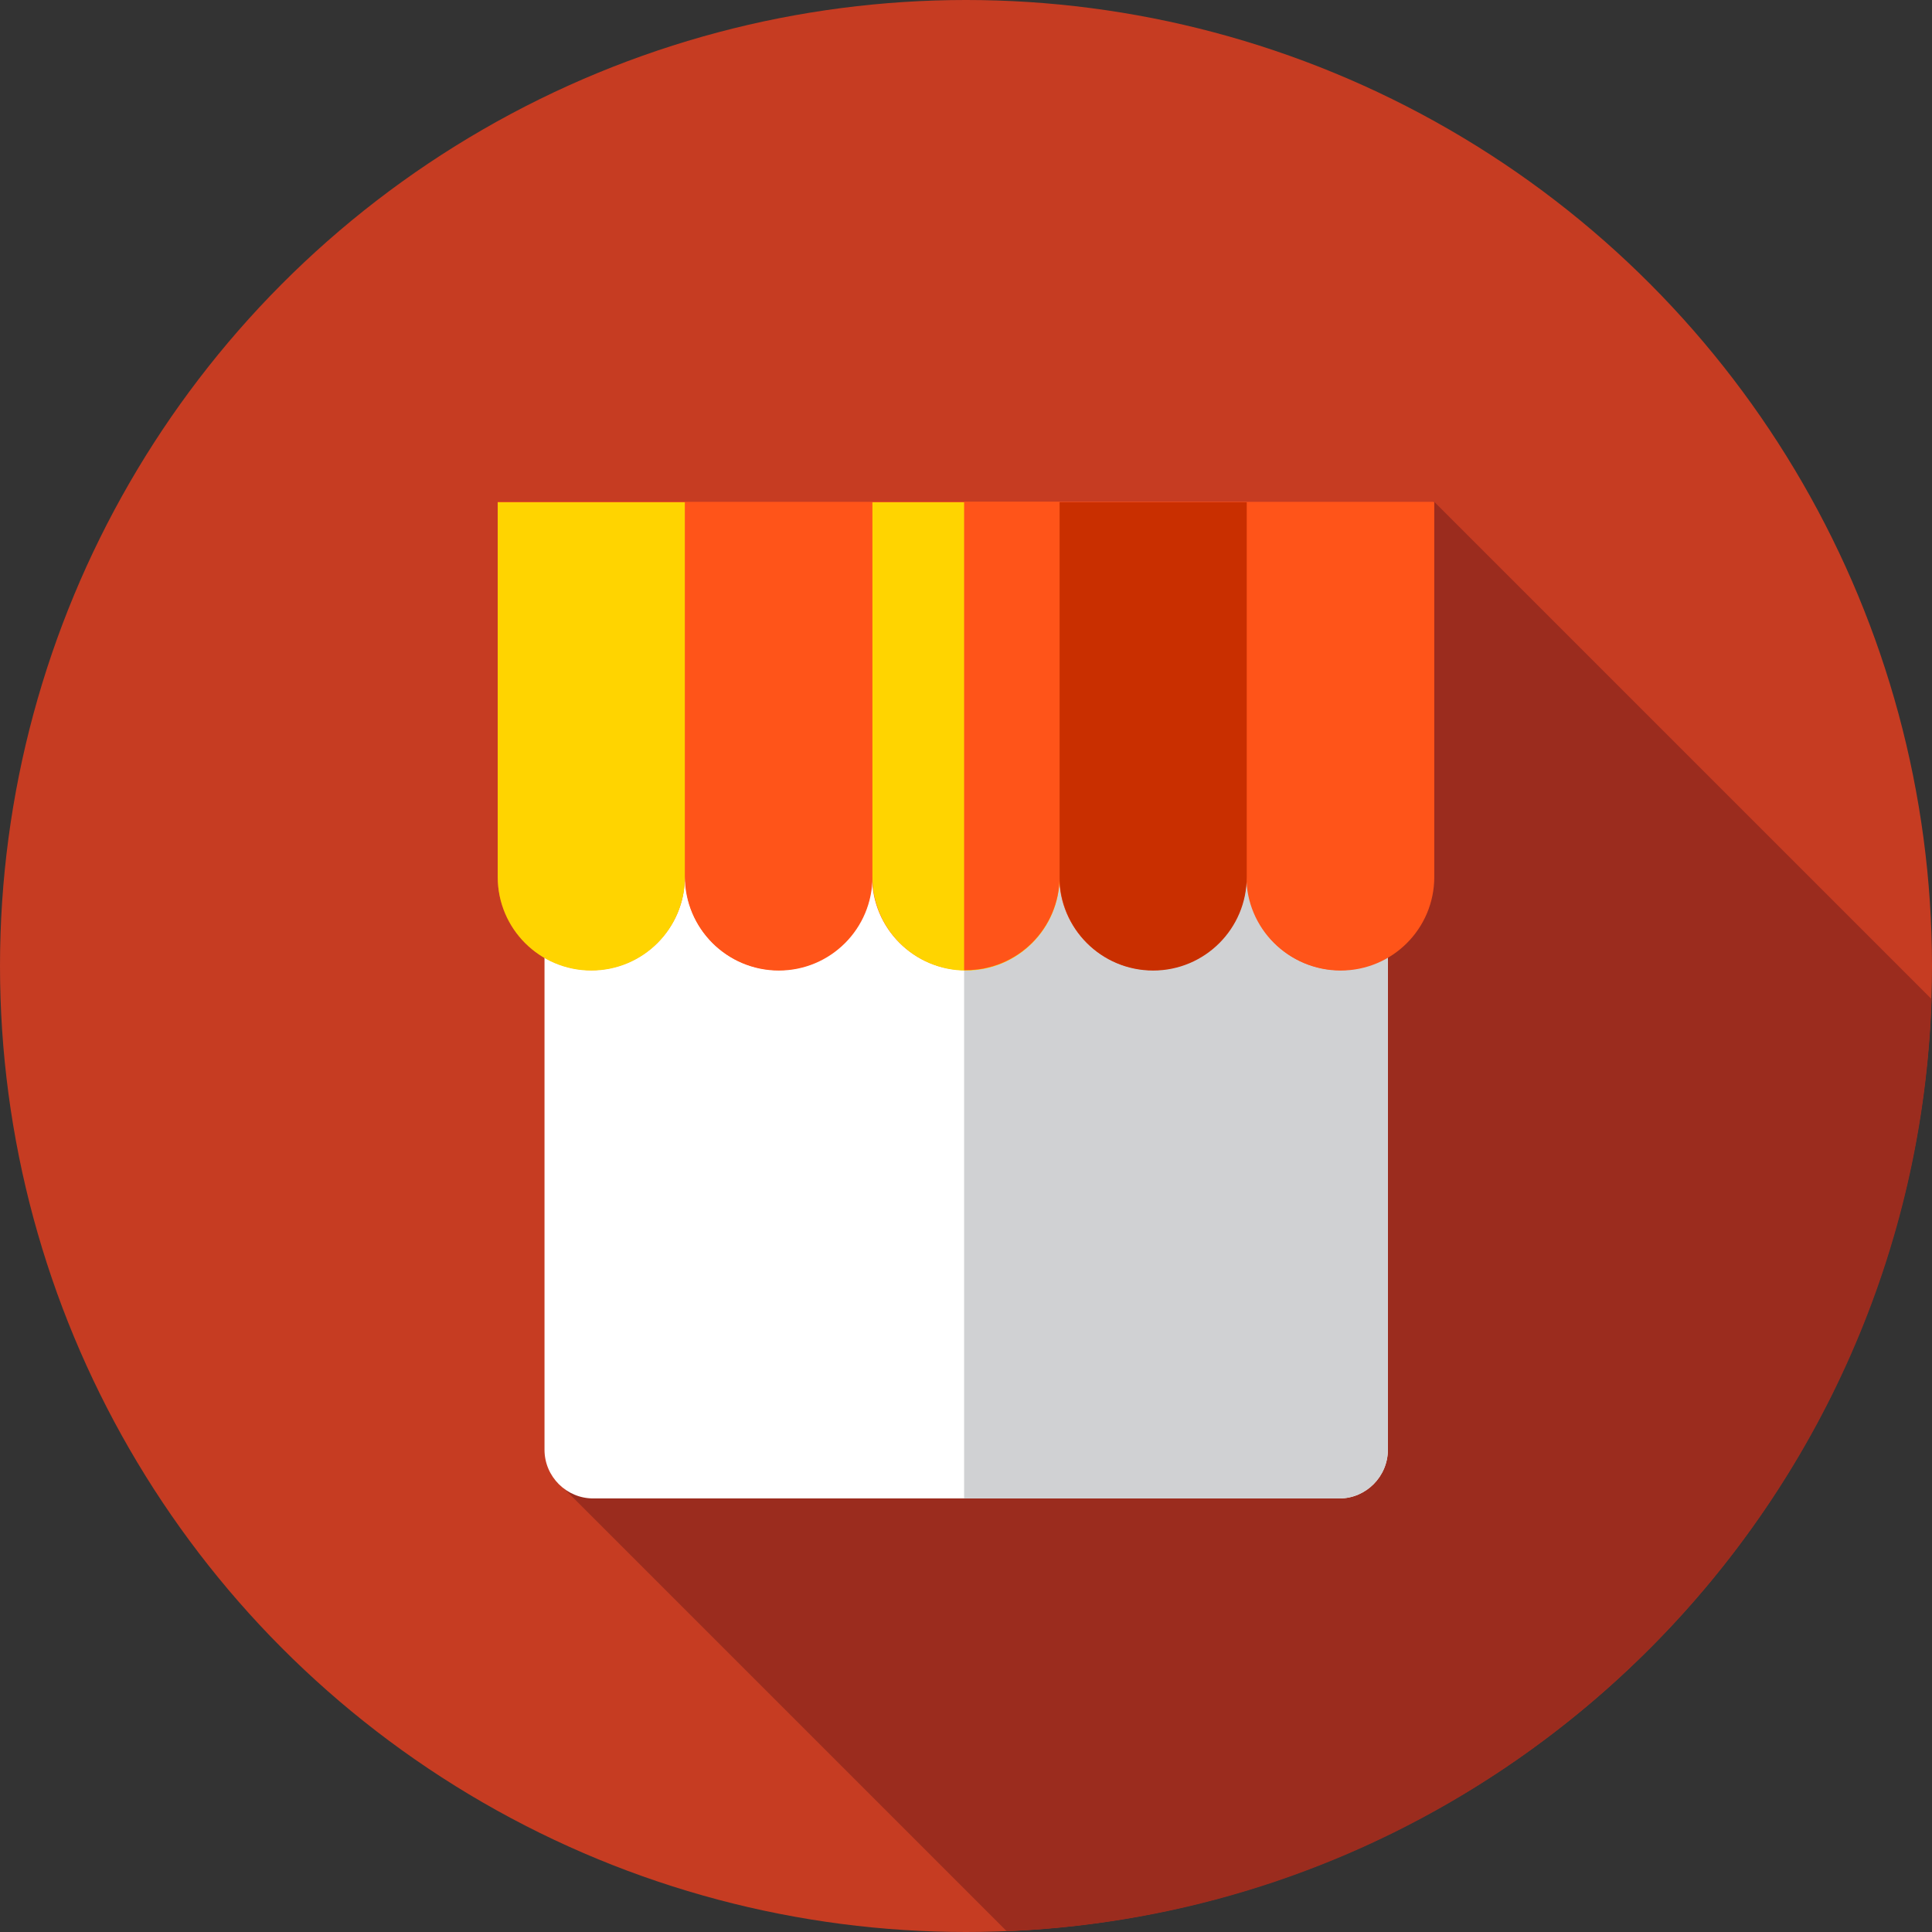
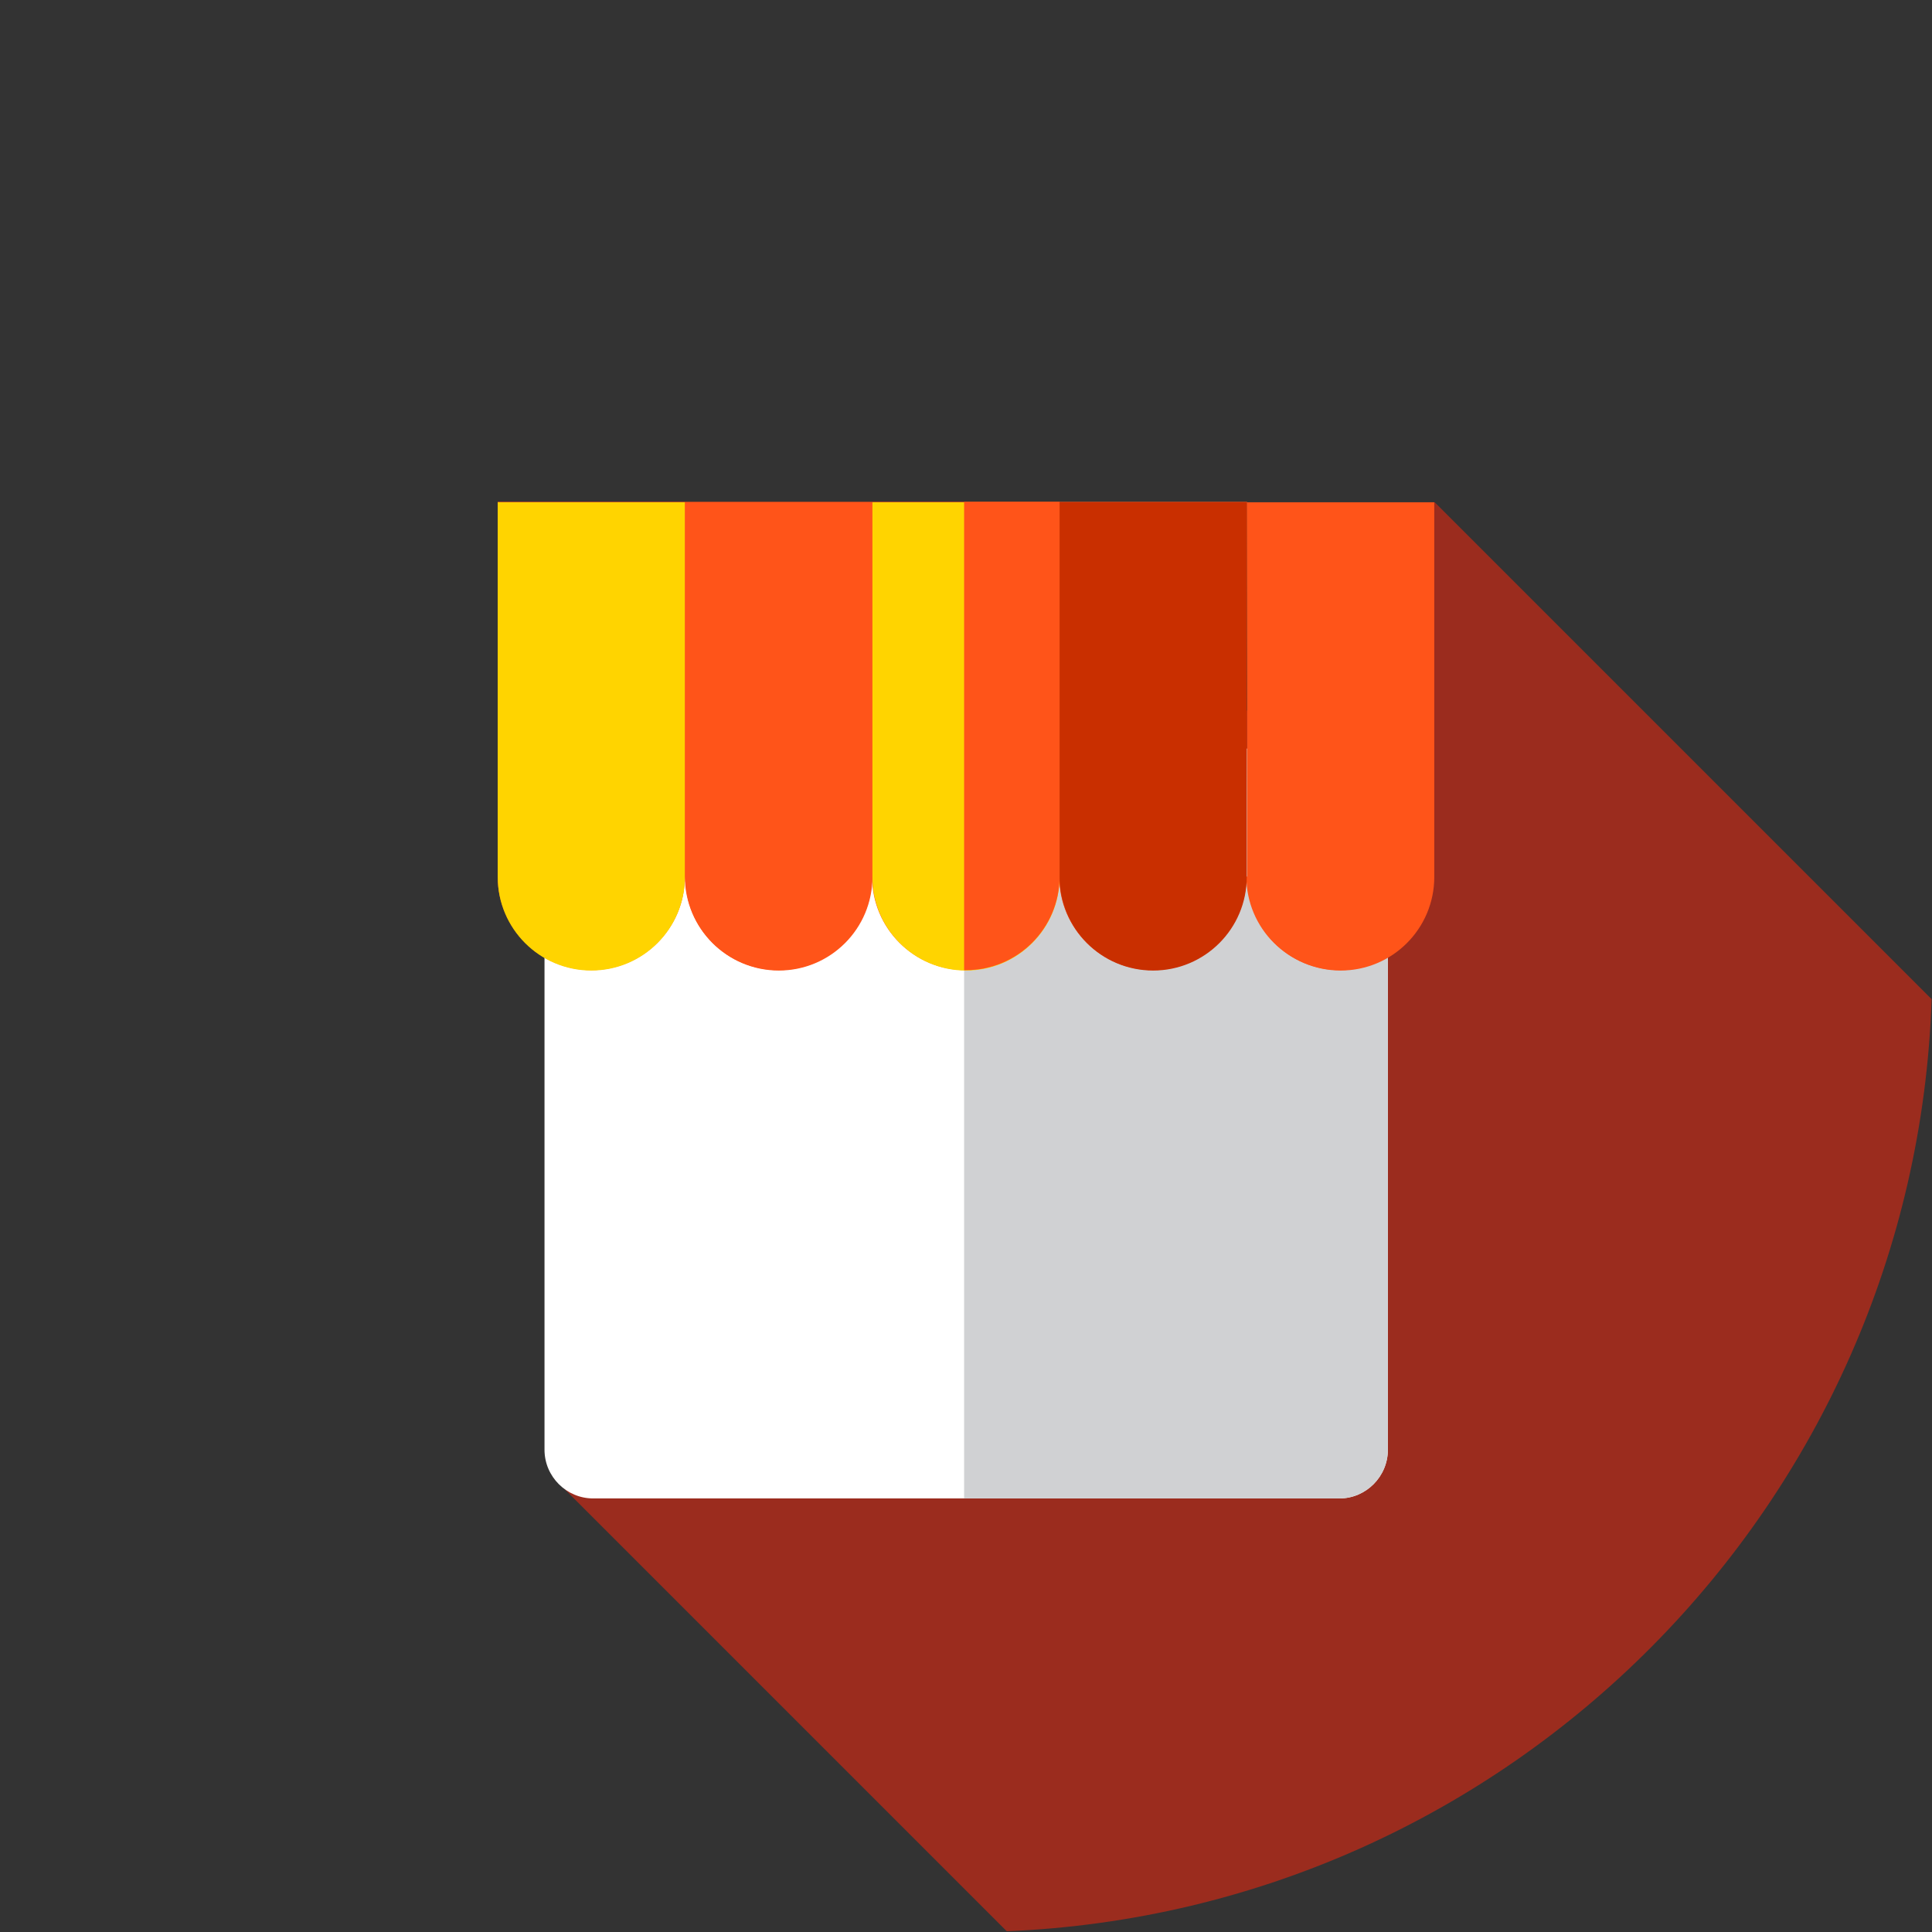
<svg xmlns="http://www.w3.org/2000/svg" id="Layer_1" data-name="Layer 1" version="1.1" viewBox="0 0 512 512">
  <rect x="0" y="0" width="512" height="512" fill="#333333" stroke="none" />
  <defs>
    <style>
      .cls-1 {
        fill: #ff5419;
      }

      .cls-1, .cls-2, .cls-3, .cls-4, .cls-5, .cls-6, .cls-7 {
        stroke-width: 0px;
      }

      .cls-2 {
        fill: #ffd400;
      }

      .cls-3 {
        fill: #9b2c1e;
      }

      .cls-4 {
        fill: #c92f00;
      }

      .cls-5 {
        fill: #c63c22;
      }

      .cls-6 {
        fill: #fff;
      }

      .cls-7 {
        fill: #d0d1d3;
      }
    </style>
  </defs>
-   <circle class="cls-5" cx="256" cy="256" r="256" />
  <path class="cls-3" d="M146.8,391.8l120,120c133.5-5.5,240.6-113.3,245.1-247l-131.7-131.7-233.3,258.8Z" />
  <path class="cls-6" d="M354.9,397.1h-197.7c-7.1,0-12.9-5.8-12.9-12.9v-172.9c0-7.1,5.8-12.9,12.9-12.9h197.7c7.1,0,12.9,5.8,12.9,12.9v172.9c0,7.1-5.8,12.9-12.8,12.9Z" />
  <path class="cls-7" d="M354.9,198.5h-99.4v198.6h99.4c7.1,0,12.9-5.8,12.9-12.9v-172.9c0-7.1-5.8-12.8-12.9-12.8Z" />
-   <path class="cls-1" d="M330.5,133h-198.6v99.3c0,13.7,11.1,24.8,24.8,24.8s24.8-11.1,24.8-24.8c0,13.7,11.1,24.8,24.8,24.8s24.8-11.1,24.8-24.8c0,13.7,11.1,24.8,24.8,24.8s24.8-11.1,24.8-24.8c0,13.7,11.1,24.8,24.8,24.8s24.8-11.1,24.8-24.8c0,13.7,11.1,24.8,24.8,24.8s24.8-11.1,24.8-24.8v-99.3h-49.6Z" />
+   <path class="cls-1" d="M330.5,133h-198.6v99.3c0,13.7,11.1,24.8,24.8,24.8s24.8-11.1,24.8-24.8c0,13.7,11.1,24.8,24.8,24.8s24.8-11.1,24.8-24.8c0,13.7,11.1,24.8,24.8,24.8s24.8-11.1,24.8-24.8c0,13.7,11.1,24.8,24.8,24.8s24.8-11.1,24.8-24.8c0,13.7,11.1,24.8,24.8,24.8s24.8-11.1,24.8-24.8h-49.6Z" />
  <path class="cls-2" d="M156.7,257.2h0c-13.7,0-24.8-11.1-24.8-24.8v-99.3h49.6v99.3c0,13.7-11.1,24.8-24.8,24.8Z" />
  <g>
    <path class="cls-1" d="M355.3,257.2h0c-13.7,0-24.8-11.1-24.8-24.8v-99.3h49.6v99.3c0,13.7-11.1,24.8-24.8,24.8Z" />
    <path class="cls-1" d="M206.4,257.2h0c-13.7,0-24.8-11.1-24.8-24.8v-99.3h49.6v99.3c0,13.7-11.1,24.8-24.8,24.8Z" />
  </g>
  <path class="cls-2" d="M256,257.2h0c-13.7,0-24.8-11.1-24.8-24.8v-99.3h49.6v99.3c0,13.7-11.1,24.8-24.8,24.8Z" />
  <path class="cls-1" d="M255.5,133v124.1c.2,0,.3,0,.5,0,13.7,0,24.8-11.1,24.8-24.8v-99.3h-25.3Z" />
  <path class="cls-4" d="M305.6,257.2h0c-13.7,0-24.8-11.1-24.8-24.8v-99.3h49.6v99.3c0,13.7-11.1,24.8-24.8,24.8Z" />
</svg>